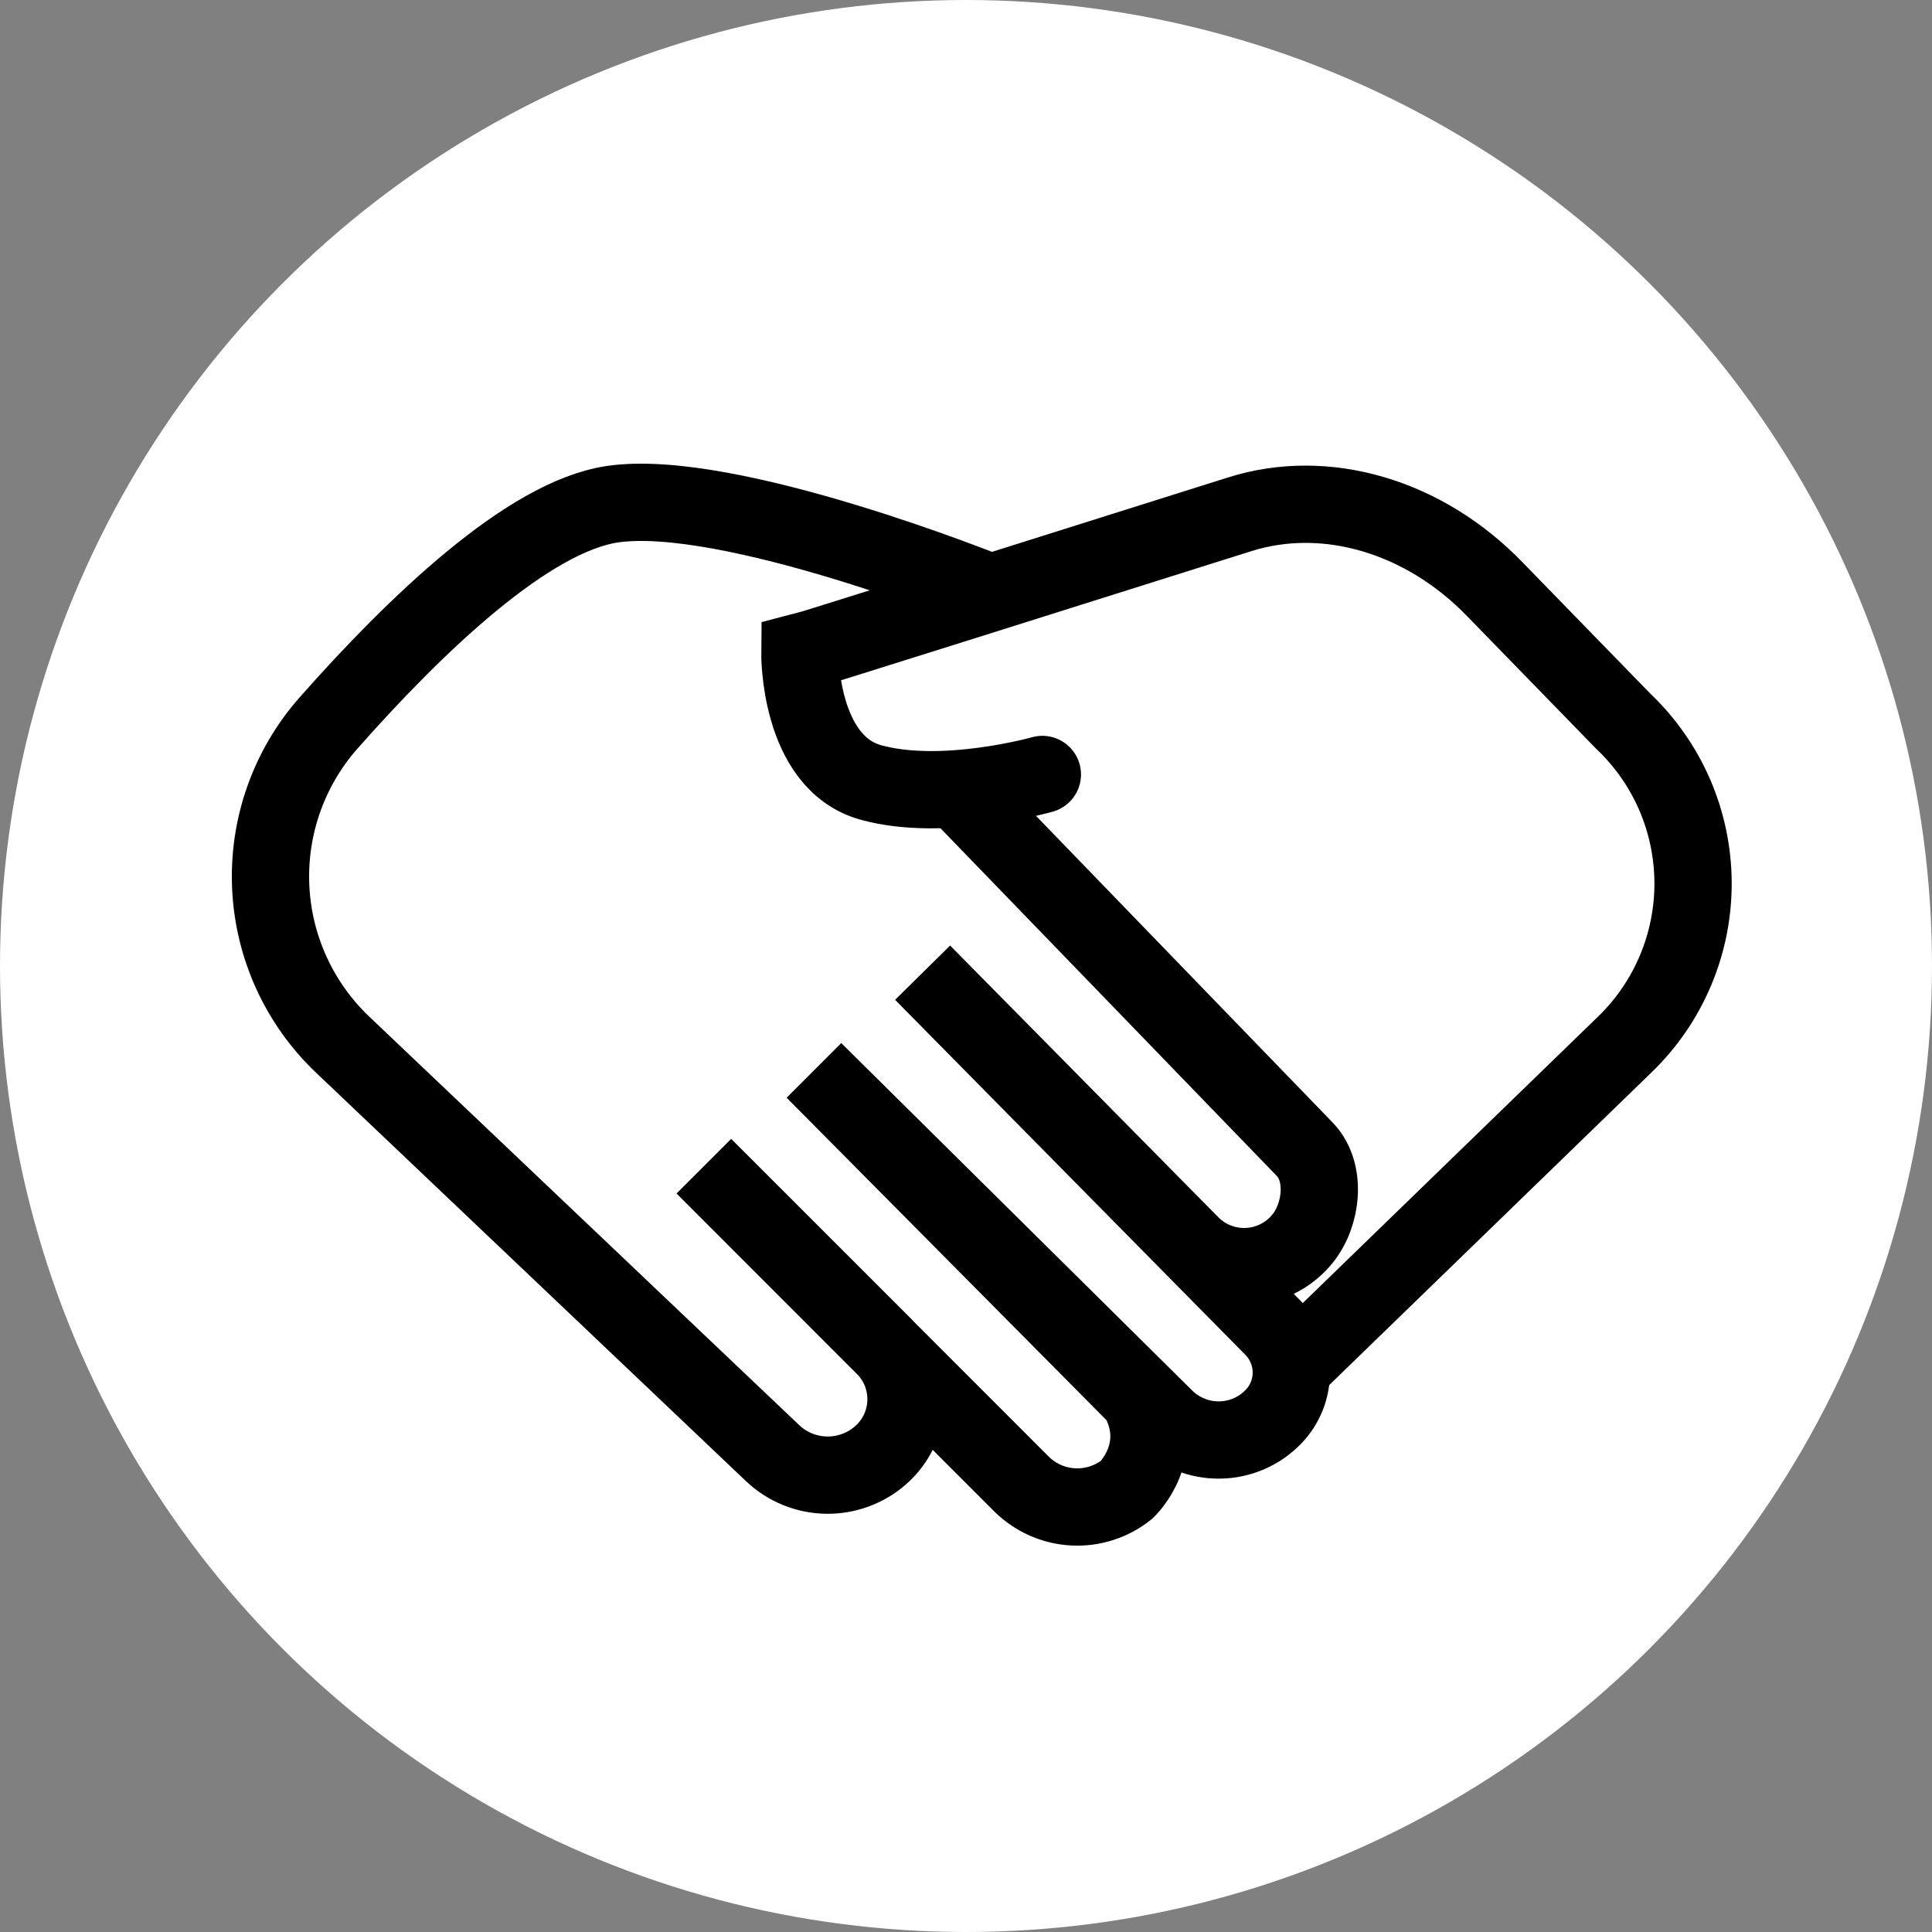
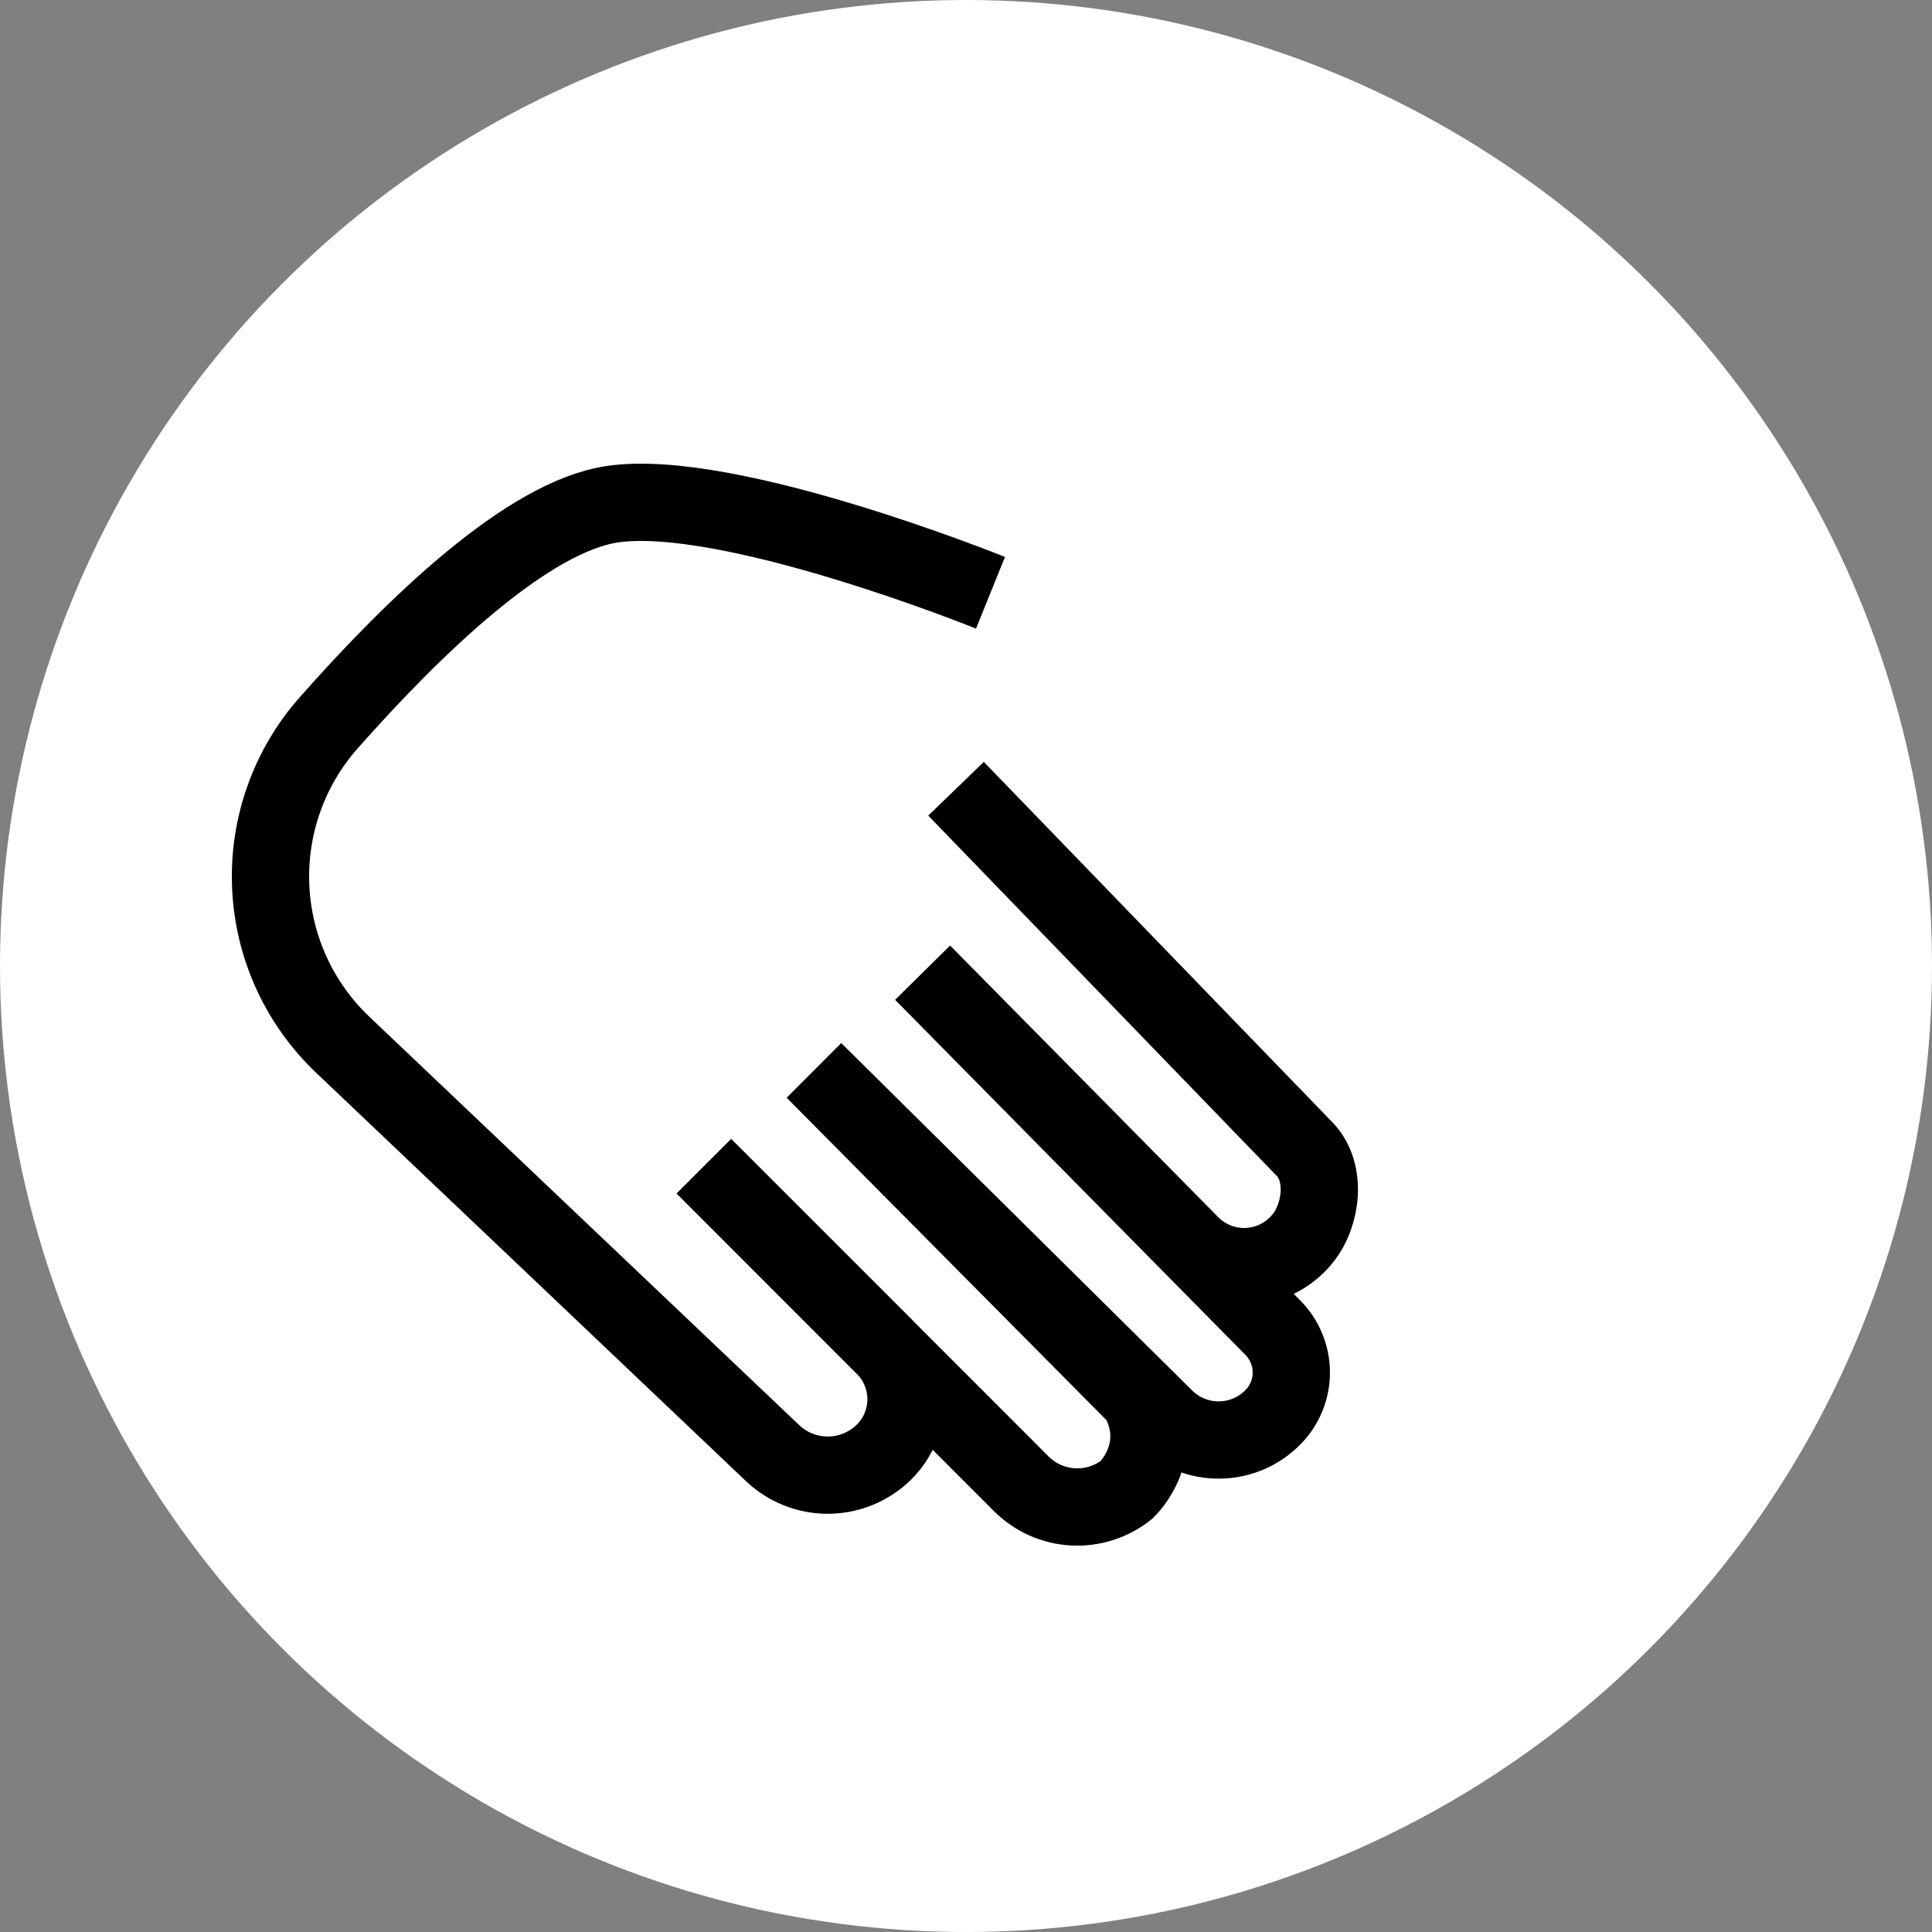
<svg xmlns="http://www.w3.org/2000/svg" width="50" height="50" viewBox="0 0 50 50" fill="none">
  <rect x="0" y="0" width="50" height="50" fill="#808080" stroke="none" />
  <circle cx="25" cy="25" r="25" fill="white" />
-   <path d="M33.422 35.401L42.061 27.02C42.621 26.476 43.065 25.825 43.366 25.105C43.668 24.385 43.821 23.612 43.816 22.832C43.811 22.051 43.649 21.28 43.339 20.564C43.028 19.848 42.576 19.202 42.01 18.665L38.694 15.258C36.856 13.351 34.301 12.608 32.082 13.31C27.547 14.741 20.888 16.841 20.7 16.887C20.7 16.887 20.665 19.73 22.537 20.25C24.409 20.77 26.976 20.043 26.976 20.043" stroke="black" stroke-width="2" stroke-miterlimit="10" stroke-linecap="round" />
  <path d="M25.634 15.341C25.634 15.341 18.858 12.599 15.842 13.05C13.666 13.375 10.77 16.145 8.498 18.716C7.471 19.882 6.936 21.401 7.006 22.953C7.076 24.506 7.745 25.971 8.872 27.04L19.994 37.606C20.37 37.964 20.866 38.167 21.384 38.176C21.902 38.186 22.405 38.001 22.794 37.658C22.992 37.484 23.152 37.271 23.264 37.033C23.376 36.794 23.438 36.536 23.447 36.272C23.455 36.009 23.409 35.747 23.312 35.502C23.215 35.257 23.069 35.034 22.883 34.847L18.216 30.181L26.433 38.403C26.79 38.758 27.264 38.97 27.767 38.998C28.269 39.026 28.764 38.868 29.158 38.554C29.158 38.554 30.224 37.551 29.459 36.164L21.068 27.705L30.151 36.697C30.336 36.881 30.557 37.026 30.799 37.124C31.042 37.222 31.301 37.271 31.563 37.267C31.824 37.264 32.083 37.209 32.323 37.105C32.562 37.001 32.779 36.85 32.96 36.661C33.257 36.352 33.422 35.938 33.419 35.51C33.416 35.081 33.246 34.67 32.945 34.364L23.877 25.173L30.816 32.202C31.008 32.397 31.239 32.549 31.494 32.648C31.748 32.747 32.021 32.791 32.294 32.778C32.567 32.764 32.834 32.693 33.078 32.569C33.321 32.445 33.536 32.272 33.708 32.059C34.214 31.435 34.33 30.352 33.785 29.762L24.742 20.413" stroke="black" stroke-width="2" stroke-miterlimit="10" />
</svg>